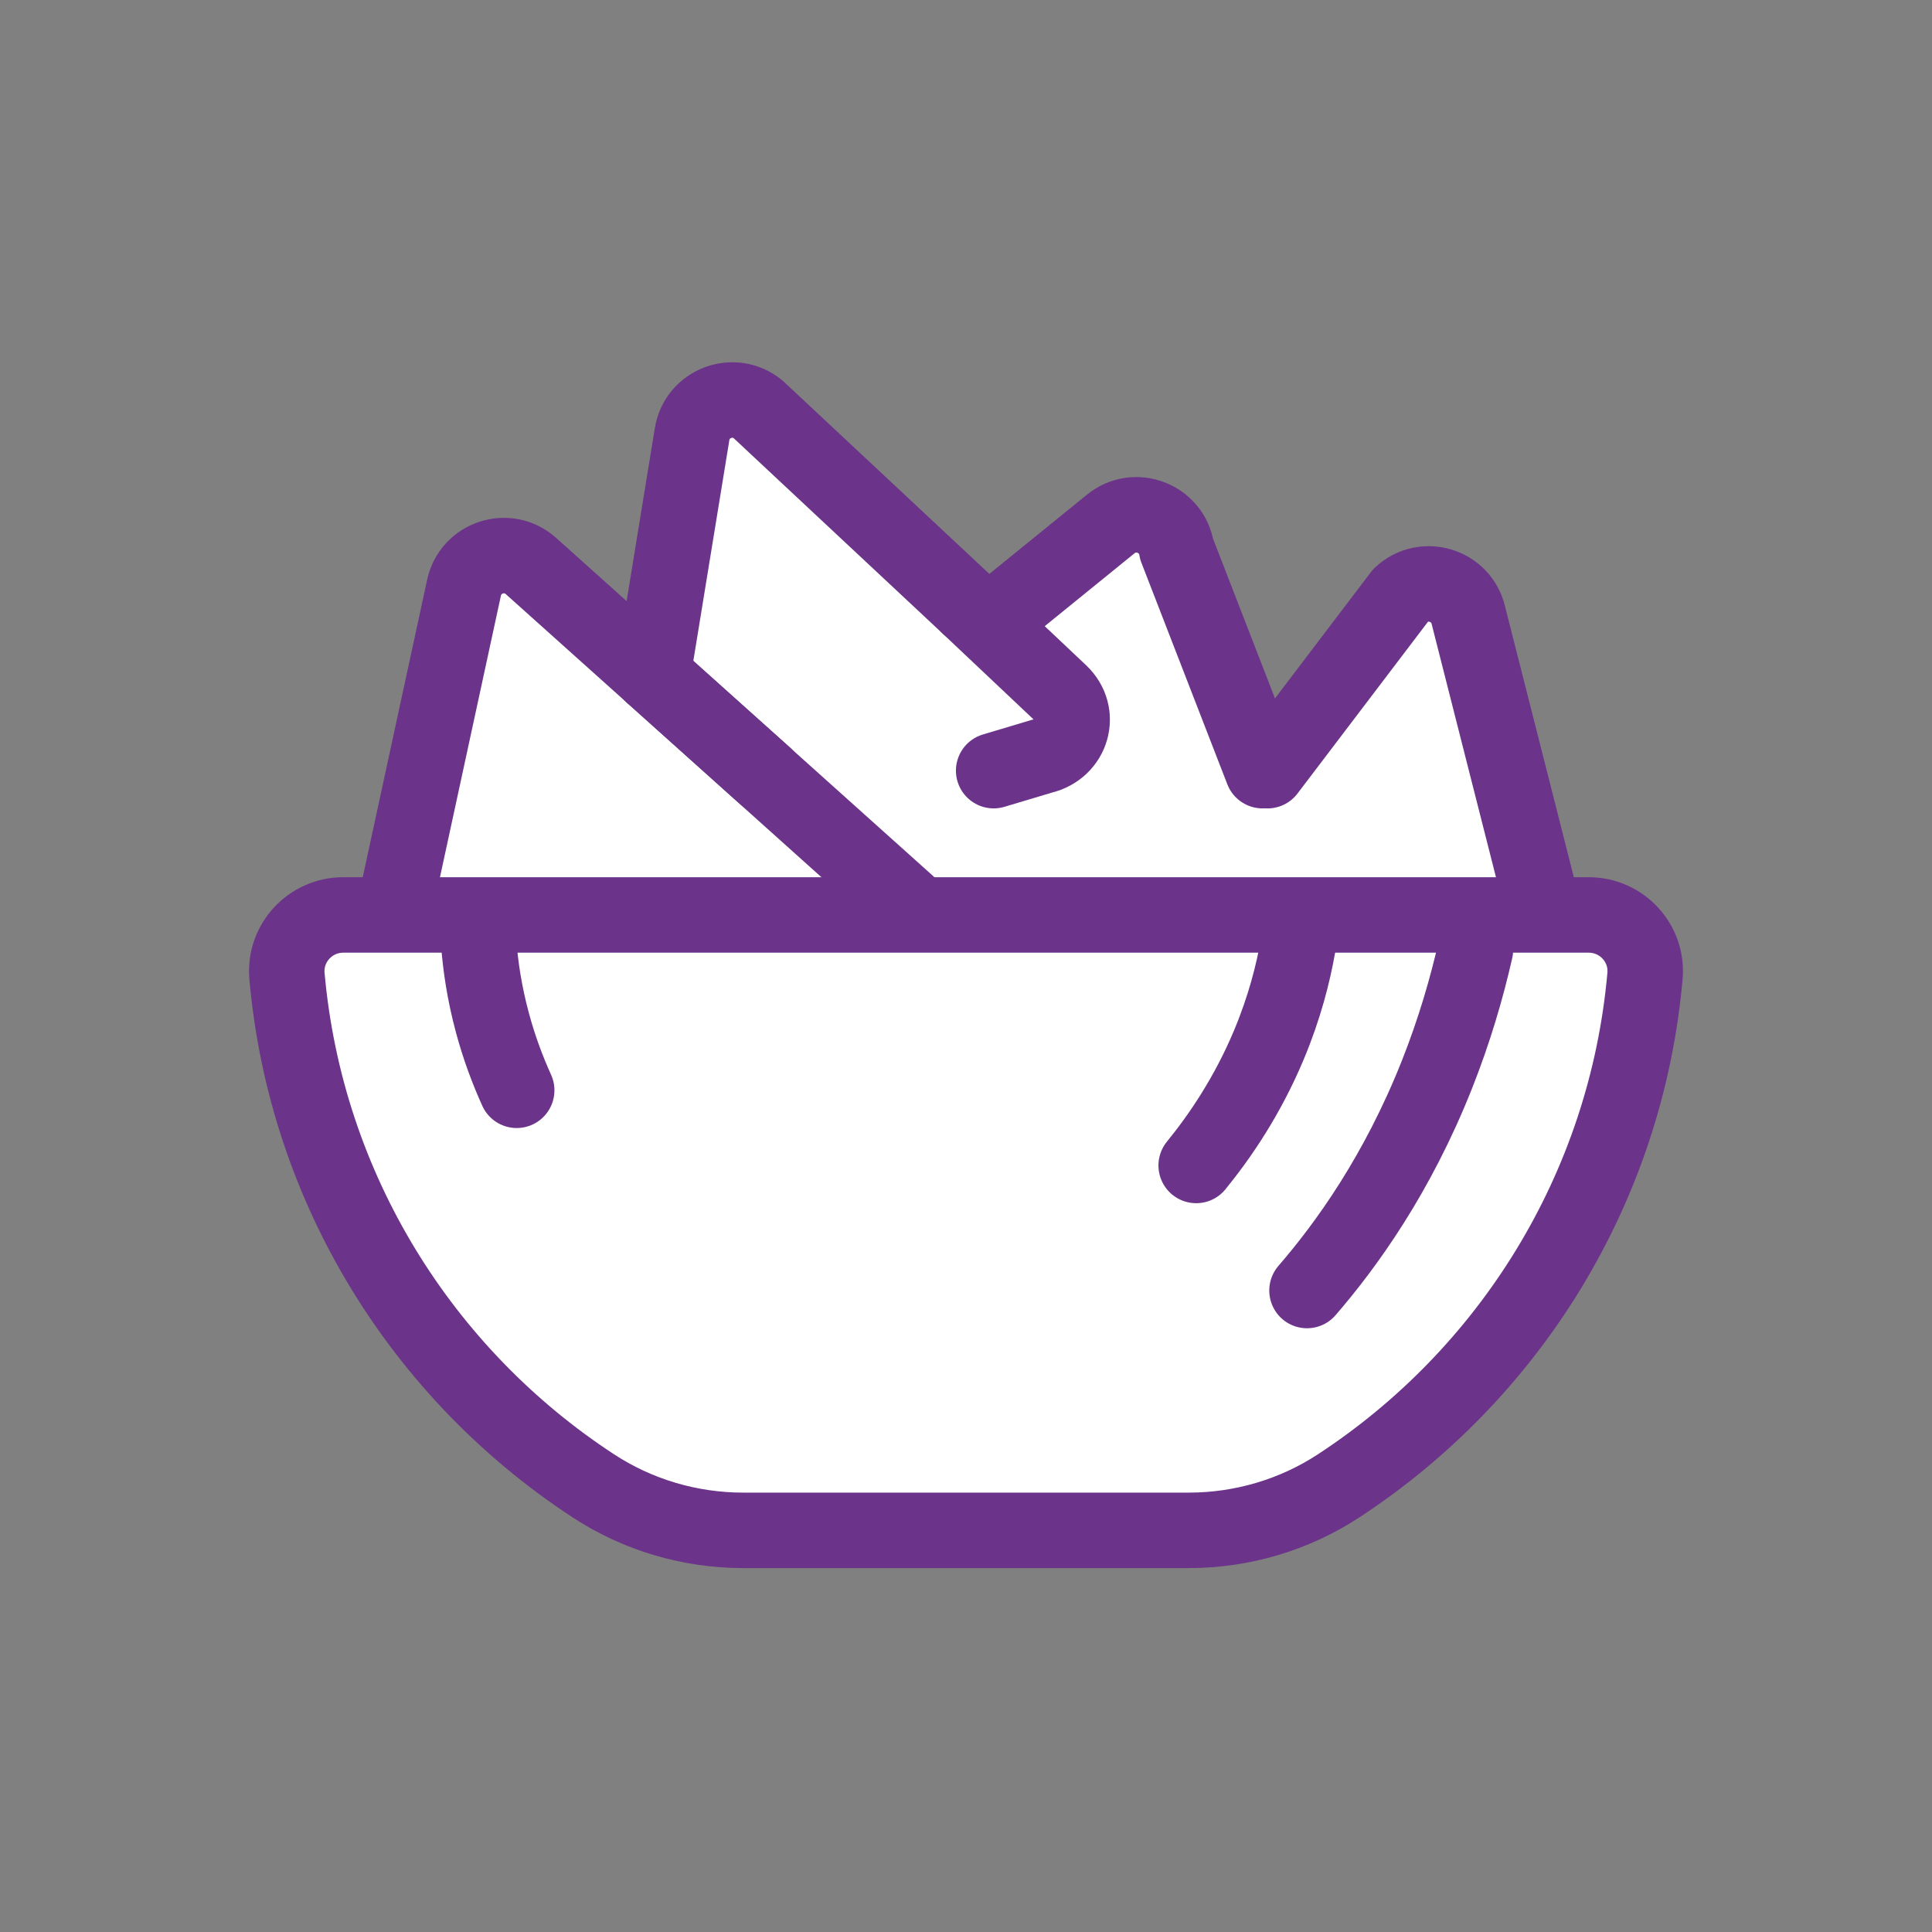
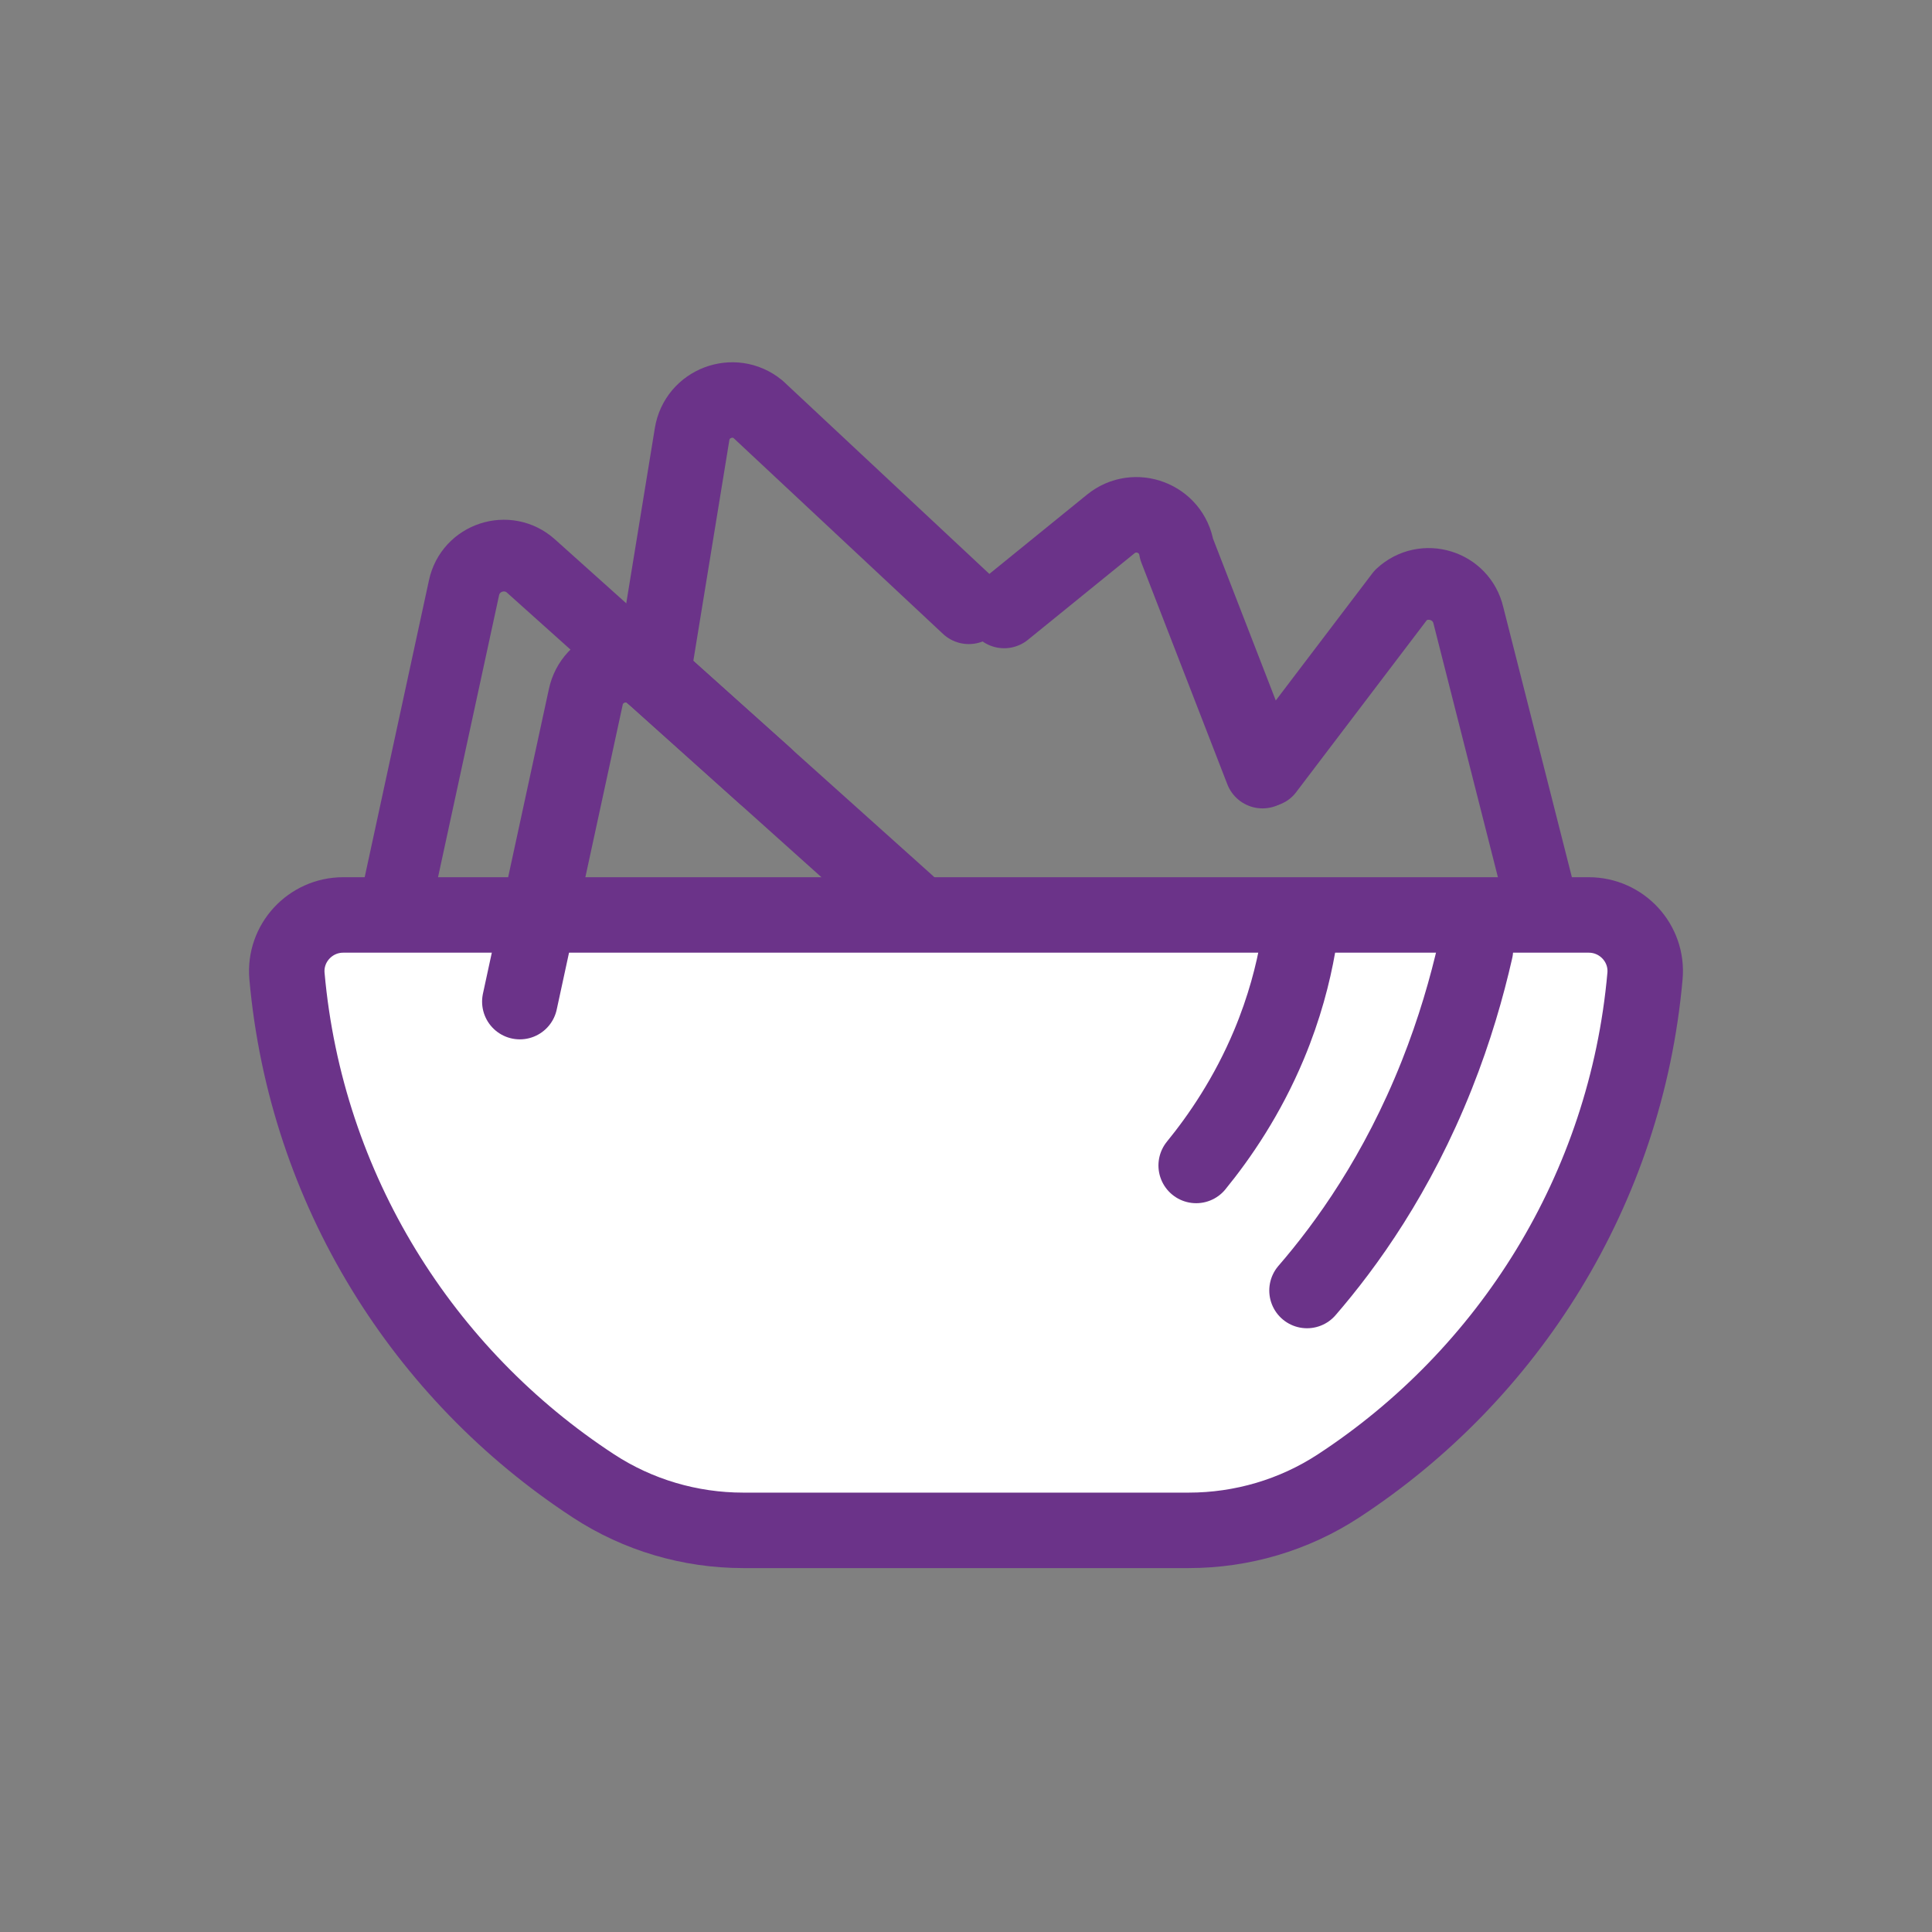
<svg xmlns="http://www.w3.org/2000/svg" id="Vrstva_1" data-name="Vrstva 1" viewBox="0 0 512 512">
  <rect x="0" y="0" width="512" height="512" fill="#808080" stroke="none" />
  <defs>
    <style>
      .cls-1, .cls-2 {
        fill: none;
      }

      .cls-1, .cls-2, .cls-3, .cls-4 {
        stroke: #6b3389;
        stroke-linecap: round;
        stroke-linejoin: round;
      }

      .cls-1, .cls-4 {
        stroke-width: 19px;
      }

      .cls-5, .cls-3, .cls-4 {
        fill: #fff;
      }

      .cls-2, .cls-3 {
        stroke-width: 20px;
      }
    </style>
  </defs>
-   <polygon class="cls-5" points="106.49 239.5 128.58 150.59 174.96 175.76 189.23 107.15 261.31 167.59 303.06 137.78 335.9 198.29 379.03 154.74 405.5 239.5 106.49 239.5" />
  <path class="cls-3" d="M90.97,242.47h330.06c8.75,0,15.69,7.48,14.91,16.19-5.02,56.58-36.14,105.65-81.23,135.13-11.79,7.71-25.6,11.77-39.69,11.77h-118.05c-14.09,0-27.9-4.06-39.69-11.77-45.09-29.47-76.2-78.55-81.23-135.13-.77-8.71,6.17-16.19,14.91-16.19Z" />
  <g>
    <path class="cls-2" d="M391,251.72c-2.26,9.96-5.5,21.23-10.23,33.14-10.48,26.38-23.96,45.07-34.4,57.14" />
    <path class="cls-2" d="M344,250.58c-1.31,7.48-3.61,16.48-7.71,26.28-5.73,13.68-13.06,24.36-19.29,32" />
-     <path class="cls-2" d="M126.87,249.94c.46,6.03,1.49,13.19,3.62,21.08,1.85,6.89,4.16,12.89,6.44,17.92" />
  </g>
  <g>
    <g>
      <path class="cls-1" d="M256.74,160.69l-55.87-52.24c-6.43-5.25-16.13-1.58-17.46,6.61l-10.42,63.87,29.7,26.62" />
      <path class="cls-1" d="M334.58,204.23l-22.77-58.71c-1.31-8.2-11-11.9-17.44-6.67l-28.26,22.94" />
      <path class="cls-1" d="M172.98,178.93l-32.27-28.93c-6.18-5.54-16.04-2.31-17.75,5.81l-17.47,80.7" />
      <line class="cls-4" x1="240.5" y1="239.5" x2="172.98" y2="178.93" />
      <path class="cls-1" d="M408.55,239.5l-19.41-76.41c-1.88-8.08-11.8-11.1-17.87-5.43l-35.38,46.58" />
    </g>
    <g>
      <path class="cls-2" d="M256.74,160.69l-55.87-52.24c-6.43-5.25-16.13-1.58-17.46,6.61l-10.42,63.87,29.7,26.62" />
      <path class="cls-2" d="M334.58,204.23l-22.77-58.71c-1.31-8.2-11-11.9-17.44-6.67l-28.26,22.94" />
-       <path class="cls-2" d="M172.98,178.93l-32.27-28.93c-6.18-5.54-16.04-2.31-17.75,5.81l-17.47,80.7" />
+       <path class="cls-2" d="M172.98,178.93c-6.18-5.54-16.04-2.31-17.75,5.81l-17.47,80.7" />
      <line class="cls-2" x1="240.5" y1="239.5" x2="172.98" y2="178.93" />
-       <path class="cls-2" d="M408.55,239.5l-19.41-76.41c-1.88-8.08-11.8-11.1-17.87-5.43l-35.38,46.58" />
    </g>
  </g>
-   <path class="cls-2" d="M263.33,204.23l12.81-3.83c8.01-1.9,10.7-11.24,4.84-16.82l-24.24-22.89" />
</svg>